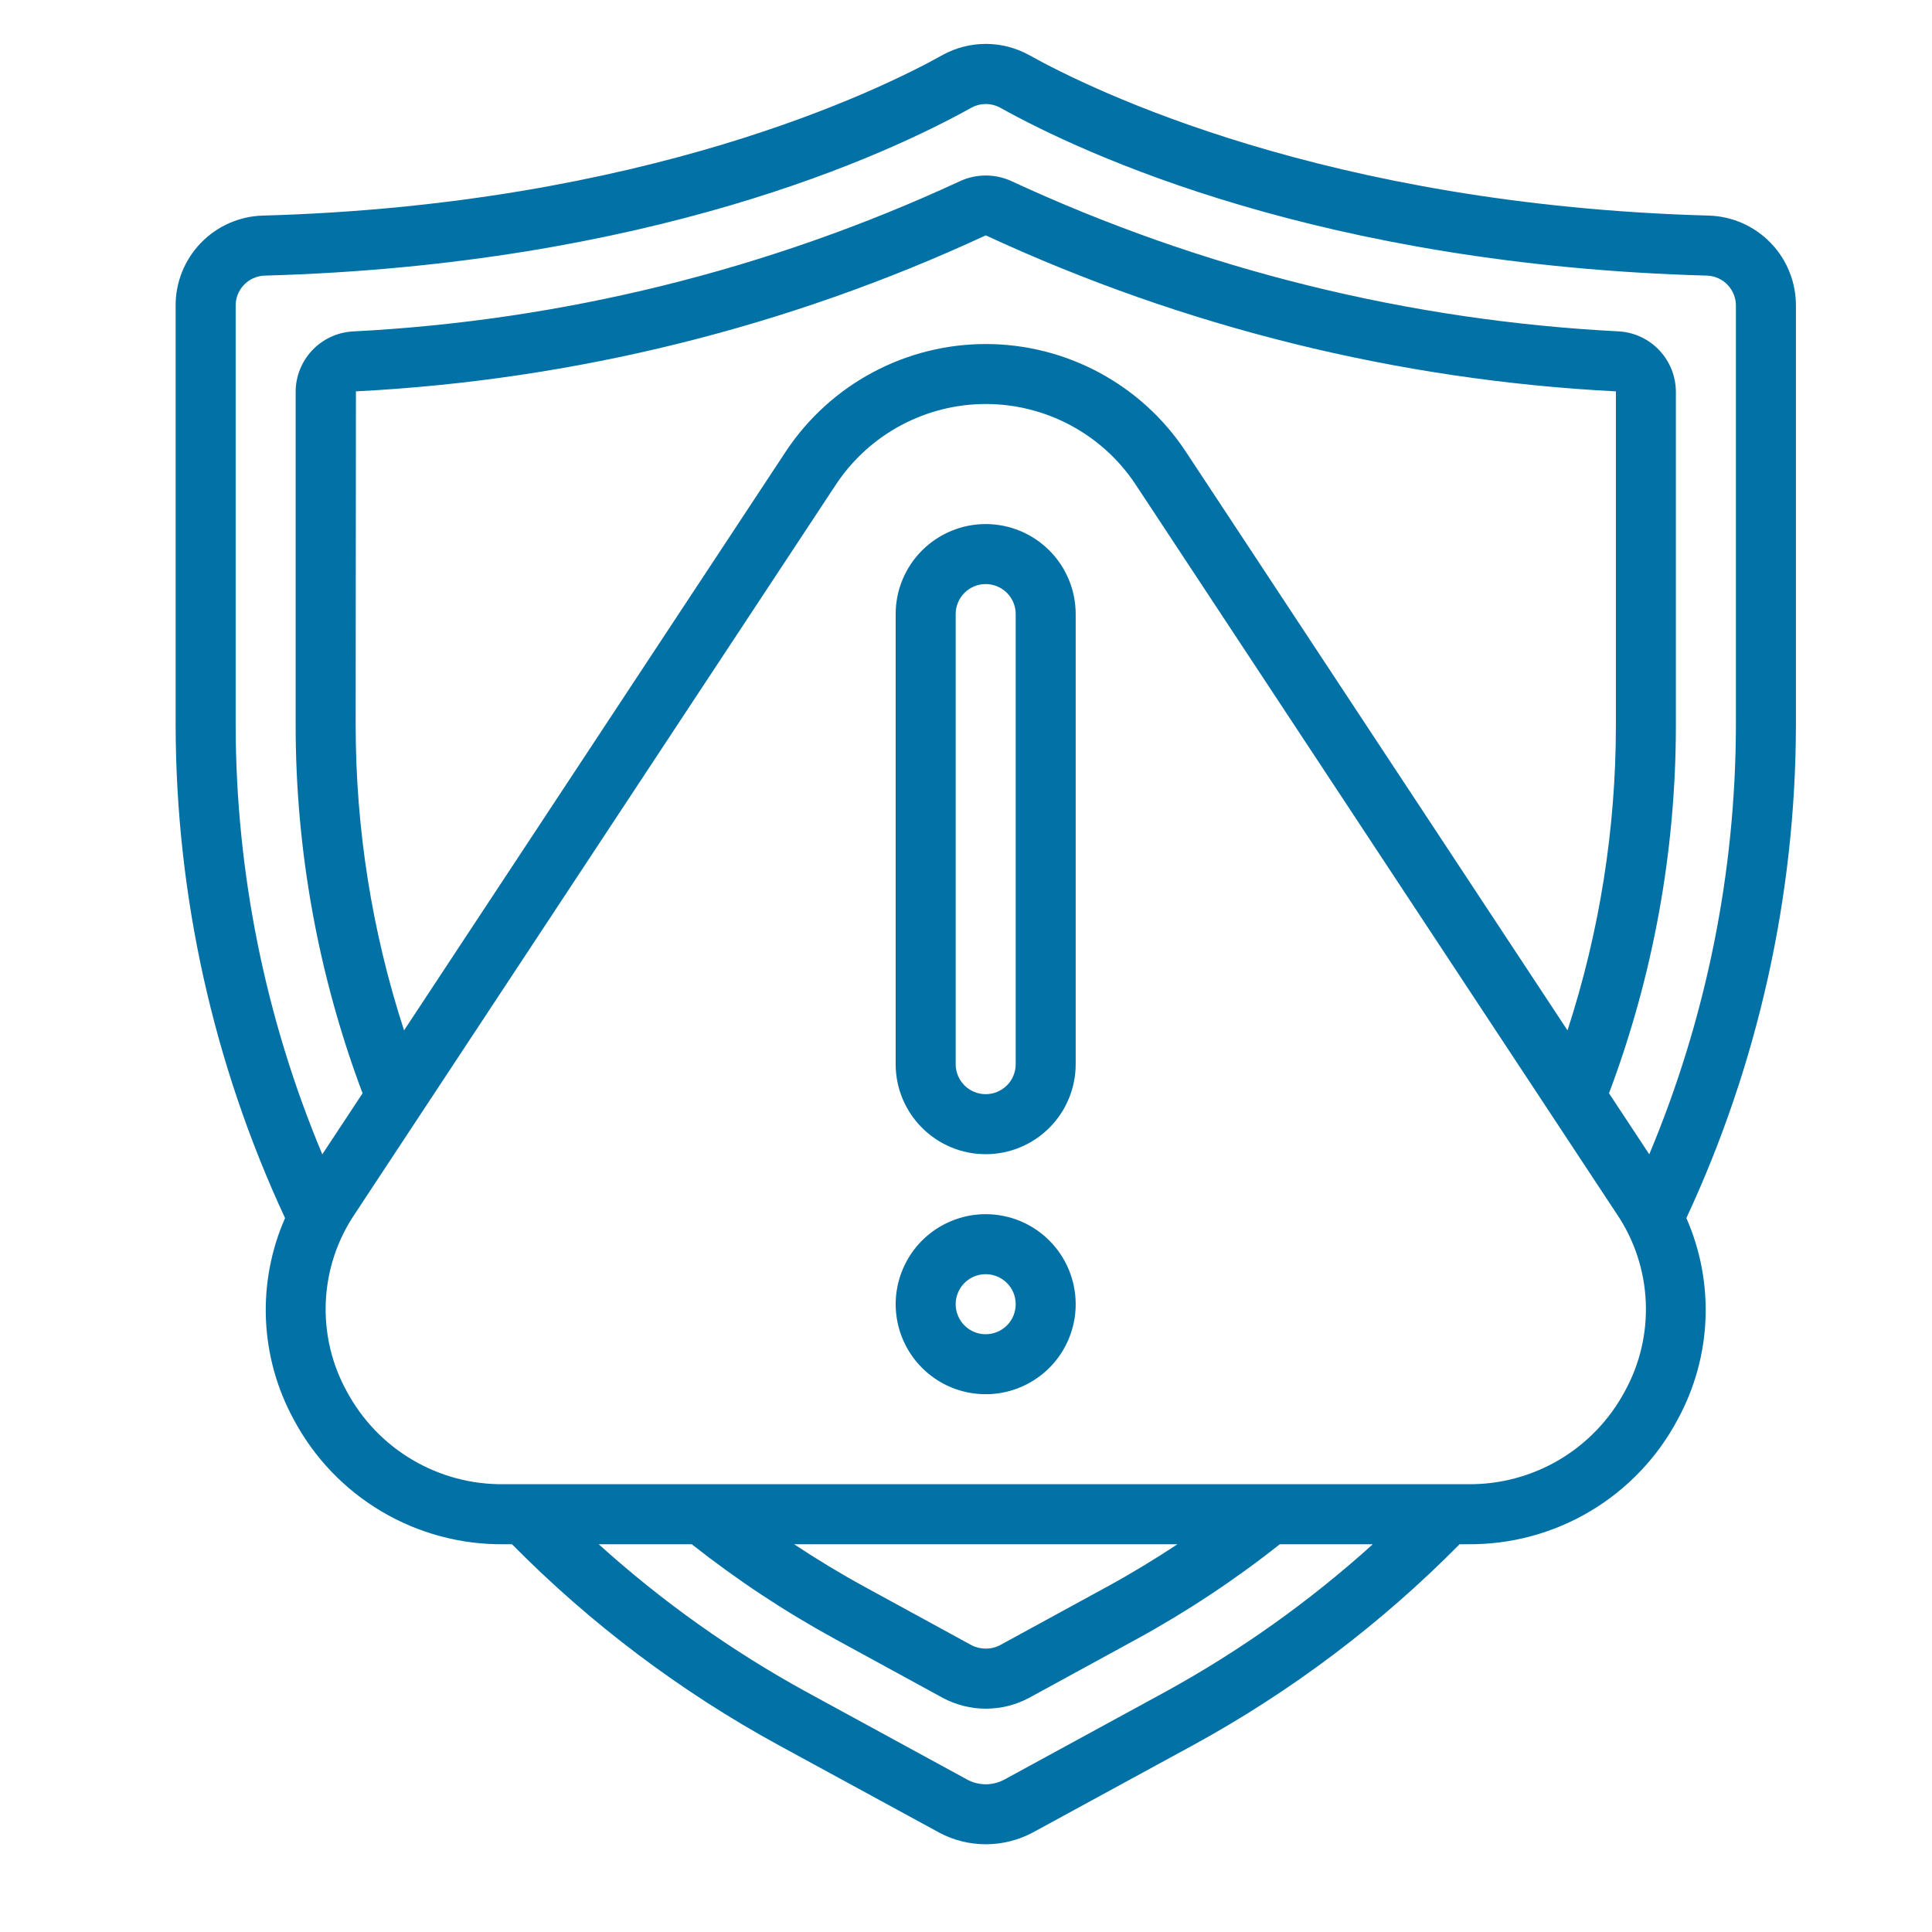
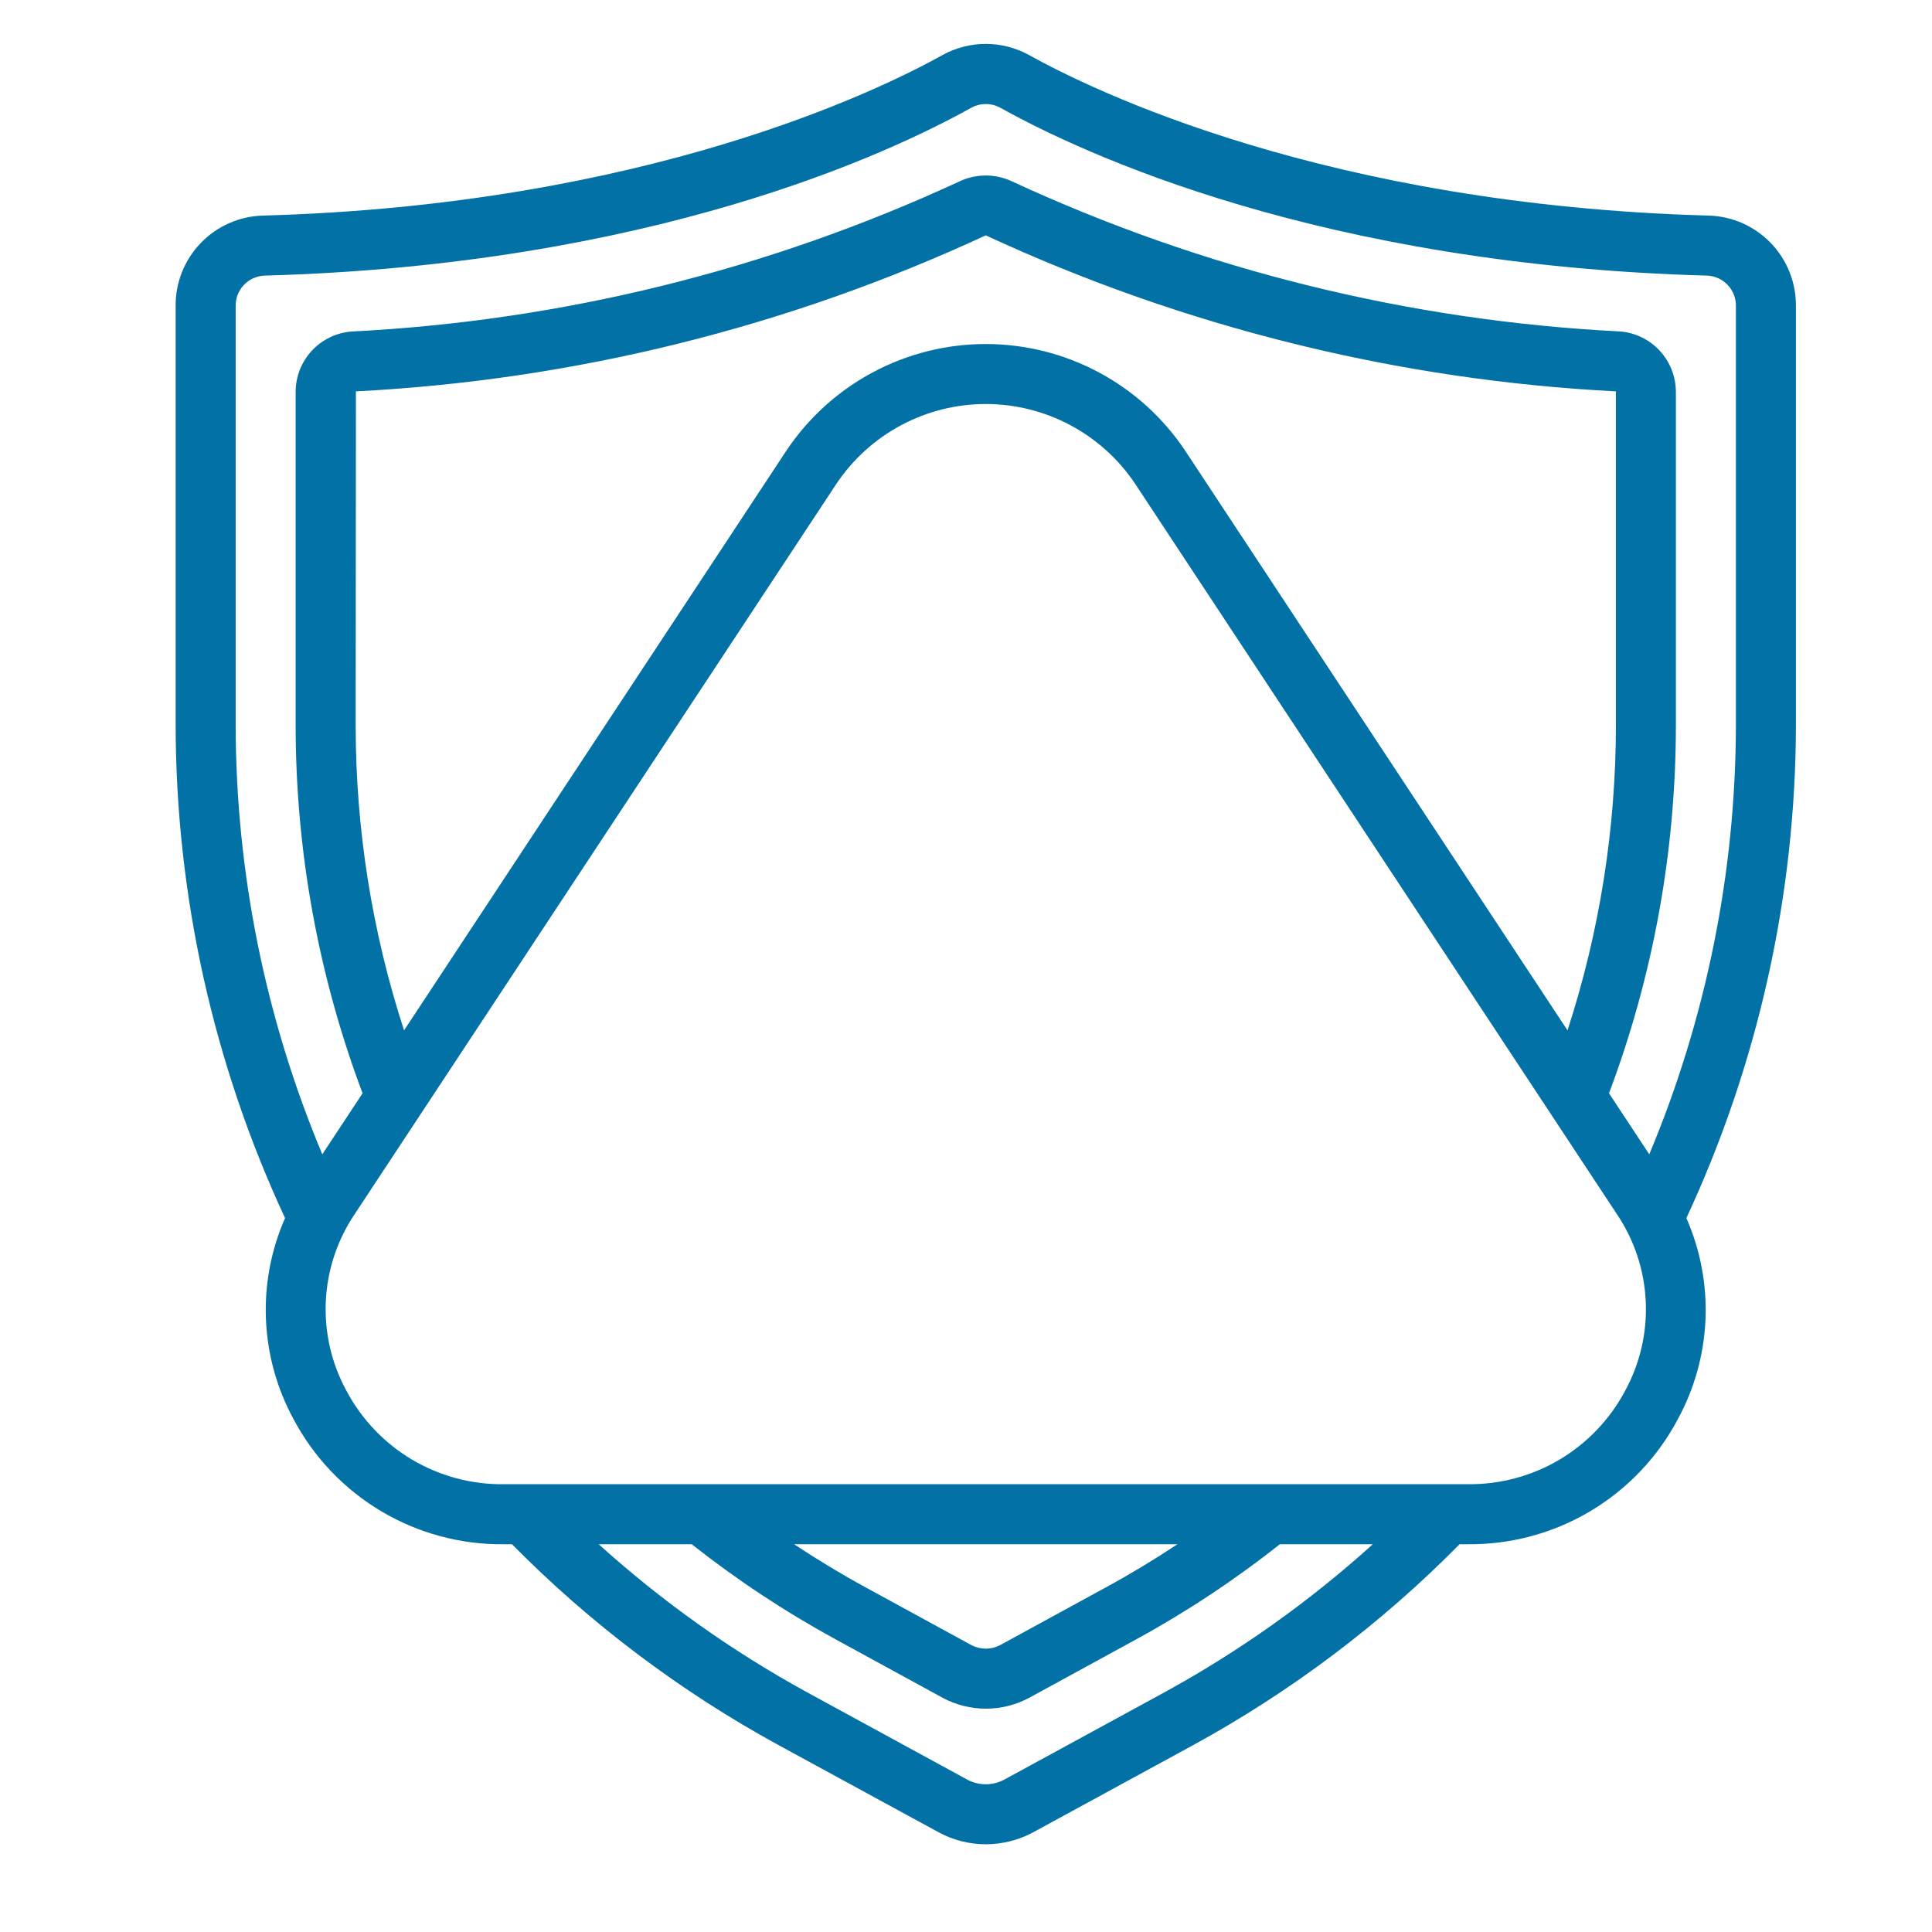
<svg xmlns="http://www.w3.org/2000/svg" width="44" height="44" viewBox="0 0 44 44" fill="none">
  <path d="M40.901 6.974C40.906 6.439 40.702 5.923 40.331 5.537C39.961 5.151 39.454 4.926 38.919 4.91C30.202 4.67 24.862 2.05 23.426 1.248C23.125 1.085 22.789 0.999 22.446 1C22.104 1.001 21.768 1.087 21.468 1.252C20.039 2.05 14.698 4.669 5.982 4.91C5.448 4.926 4.94 5.151 4.57 5.537C4.199 5.923 3.994 6.439 4 6.974V16.513C4.006 20.392 4.856 24.224 6.492 27.741C6.171 28.47 6.023 29.263 6.057 30.058C6.092 30.853 6.308 31.63 6.69 32.329C7.151 33.195 7.841 33.919 8.686 34.42C9.53 34.921 10.496 35.18 11.477 35.169H11.66C13.447 36.979 15.49 38.519 17.722 39.739L21.393 41.738C21.718 41.911 22.081 42.002 22.45 42.002C22.823 42.002 23.189 41.91 23.518 41.736L27.181 39.74C29.413 38.519 31.454 36.979 33.241 35.169H33.423C34.404 35.179 35.37 34.92 36.213 34.419C37.057 33.918 37.747 33.195 38.207 32.329C38.589 31.63 38.806 30.854 38.841 30.058C38.875 29.263 38.727 28.47 38.406 27.741C40.042 24.224 40.894 20.393 40.901 16.513V6.974ZM26.524 38.539L22.869 40.531C22.741 40.599 22.599 40.635 22.454 40.636C22.31 40.636 22.167 40.602 22.039 40.535L18.377 38.539C16.67 37.604 15.079 36.473 13.635 35.169H15.754C16.782 35.981 17.877 36.705 19.027 37.333L21.473 38.669C21.775 38.83 22.111 38.914 22.453 38.914C22.795 38.914 23.132 38.83 23.434 38.669L25.873 37.337C27.024 36.708 28.119 35.983 29.147 35.169H31.265C29.822 36.473 28.231 37.604 26.524 38.539ZM18.085 35.169H26.816C26.3 35.51 25.768 35.833 25.219 36.133L22.785 37.462C22.683 37.517 22.57 37.546 22.454 37.547C22.339 37.547 22.225 37.52 22.122 37.466L19.681 36.133C19.132 35.833 18.601 35.51 18.085 35.169ZM37.006 31.683C36.66 32.331 36.143 32.871 35.512 33.245C34.88 33.619 34.157 33.811 33.423 33.802H11.477C10.743 33.811 10.021 33.619 9.389 33.245C8.757 32.871 8.241 32.331 7.895 31.683C7.552 31.06 7.388 30.353 7.42 29.642C7.452 28.931 7.679 28.242 8.077 27.652L19.049 11.018C19.423 10.459 19.929 10.001 20.522 9.684C21.116 9.367 21.778 9.201 22.45 9.201C23.123 9.201 23.785 9.367 24.378 9.684C24.972 10.001 25.478 10.459 25.852 11.018L36.824 27.652C37.222 28.242 37.449 28.931 37.481 29.642C37.513 30.353 37.349 31.06 37.006 31.683ZM26.992 10.265C26.494 9.518 25.819 8.905 25.026 8.481C24.234 8.057 23.349 7.835 22.45 7.835C21.552 7.835 20.667 8.057 19.875 8.481C19.082 8.905 18.407 9.518 17.908 10.265L9.202 23.466C8.471 21.221 8.1 18.874 8.1 16.513L8.106 8.913C13.071 8.659 17.941 7.452 22.45 5.36C26.962 7.452 31.834 8.658 36.801 8.913V16.513C36.801 18.874 36.429 21.221 35.699 23.466L26.992 10.265ZM39.534 16.513C39.529 19.87 38.858 23.193 37.561 26.289L36.644 24.899C37.652 22.218 38.168 19.377 38.167 16.513V8.915C38.164 8.568 38.031 8.235 37.794 7.982C37.557 7.728 37.234 7.574 36.888 7.548C32.095 7.306 27.394 6.145 23.04 4.127C22.853 4.04 22.649 3.996 22.443 3.997C22.237 3.998 22.034 4.044 21.848 4.133C17.495 6.148 12.797 7.308 8.007 7.55C7.662 7.577 7.34 7.732 7.104 7.984C6.869 8.237 6.736 8.569 6.733 8.915V16.513C6.733 19.377 7.249 22.218 8.257 24.899L7.34 26.289C6.042 23.193 5.372 19.87 5.367 16.513V6.974C5.363 6.795 5.429 6.622 5.552 6.492C5.674 6.362 5.842 6.284 6.021 6.277C14.801 6.034 20.215 3.517 22.127 2.45C22.225 2.397 22.335 2.369 22.446 2.369C22.558 2.368 22.668 2.394 22.767 2.446C24.686 3.517 30.1 6.034 38.879 6.277C39.058 6.284 39.227 6.361 39.349 6.492C39.471 6.622 39.538 6.795 39.534 6.974V16.513Z" fill="#0271A6" />
-   <path d="M22.448 11.935C21.905 11.935 21.383 12.152 20.999 12.536C20.614 12.92 20.398 13.442 20.398 13.986V24.236C20.398 24.779 20.614 25.301 20.999 25.685C21.383 26.07 21.905 26.286 22.448 26.286C22.992 26.286 23.514 26.07 23.898 25.685C24.282 25.301 24.498 24.779 24.498 24.236V13.986C24.498 13.442 24.282 12.92 23.898 12.536C23.514 12.152 22.992 11.935 22.448 11.935ZM23.132 24.236C23.132 24.417 23.06 24.591 22.932 24.719C22.803 24.847 22.63 24.919 22.448 24.919C22.267 24.919 22.093 24.847 21.965 24.719C21.837 24.591 21.765 24.417 21.765 24.236V13.986C21.765 13.804 21.837 13.63 21.965 13.502C22.093 13.374 22.267 13.302 22.448 13.302C22.63 13.302 22.803 13.374 22.932 13.502C23.06 13.63 23.132 13.804 23.132 13.986V24.236Z" fill="#0271A6" />
-   <path d="M22.448 27.652C22.043 27.652 21.647 27.773 21.309 27.998C20.972 28.223 20.71 28.543 20.555 28.918C20.399 29.293 20.359 29.705 20.438 30.102C20.517 30.5 20.712 30.865 20.999 31.152C21.286 31.439 21.651 31.634 22.049 31.713C22.446 31.792 22.858 31.752 23.233 31.596C23.608 31.441 23.928 31.178 24.153 30.841C24.378 30.504 24.498 30.108 24.498 29.702C24.498 29.159 24.282 28.637 23.898 28.253C23.514 27.868 22.992 27.652 22.448 27.652ZM22.448 30.386C22.313 30.386 22.181 30.346 22.069 30.271C21.956 30.195 21.869 30.089 21.817 29.964C21.765 29.839 21.752 29.702 21.778 29.569C21.805 29.436 21.87 29.315 21.965 29.219C22.061 29.124 22.183 29.058 22.315 29.032C22.448 29.006 22.585 29.019 22.71 29.071C22.835 29.123 22.942 29.21 23.017 29.323C23.092 29.435 23.132 29.567 23.132 29.702C23.132 29.884 23.06 30.057 22.932 30.186C22.803 30.314 22.63 30.386 22.448 30.386Z" fill="#0271A6" />
</svg>